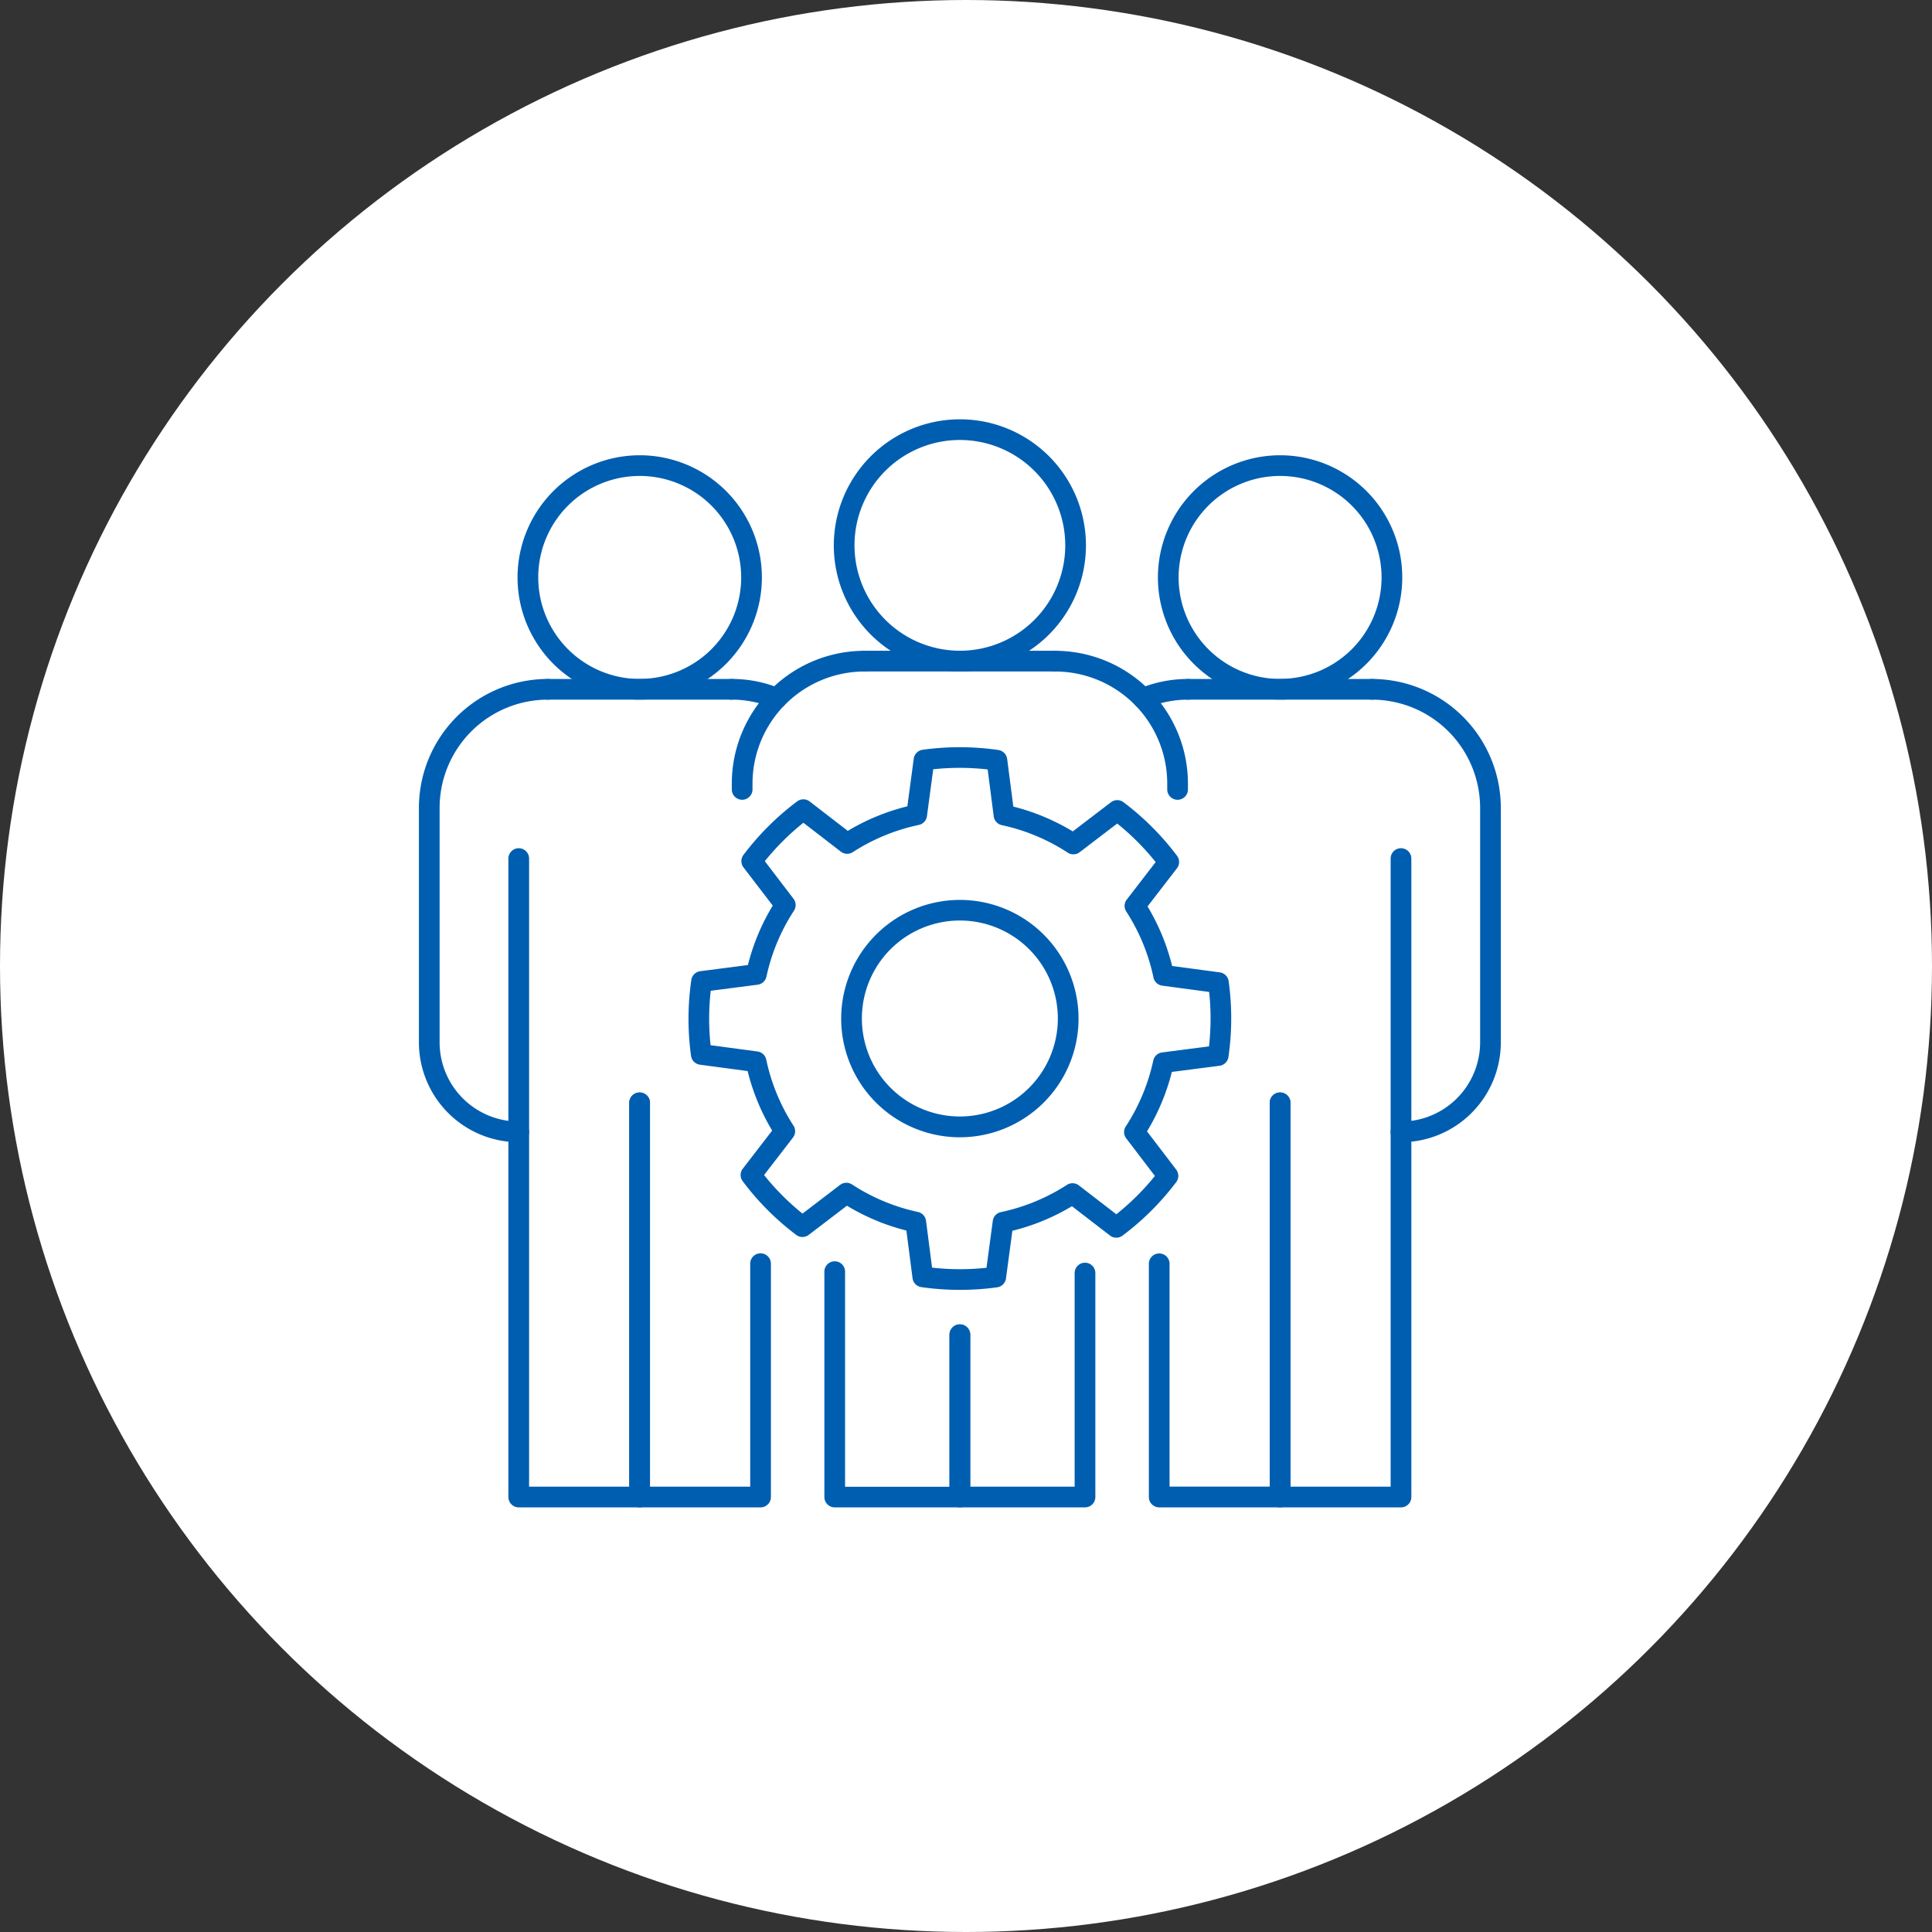
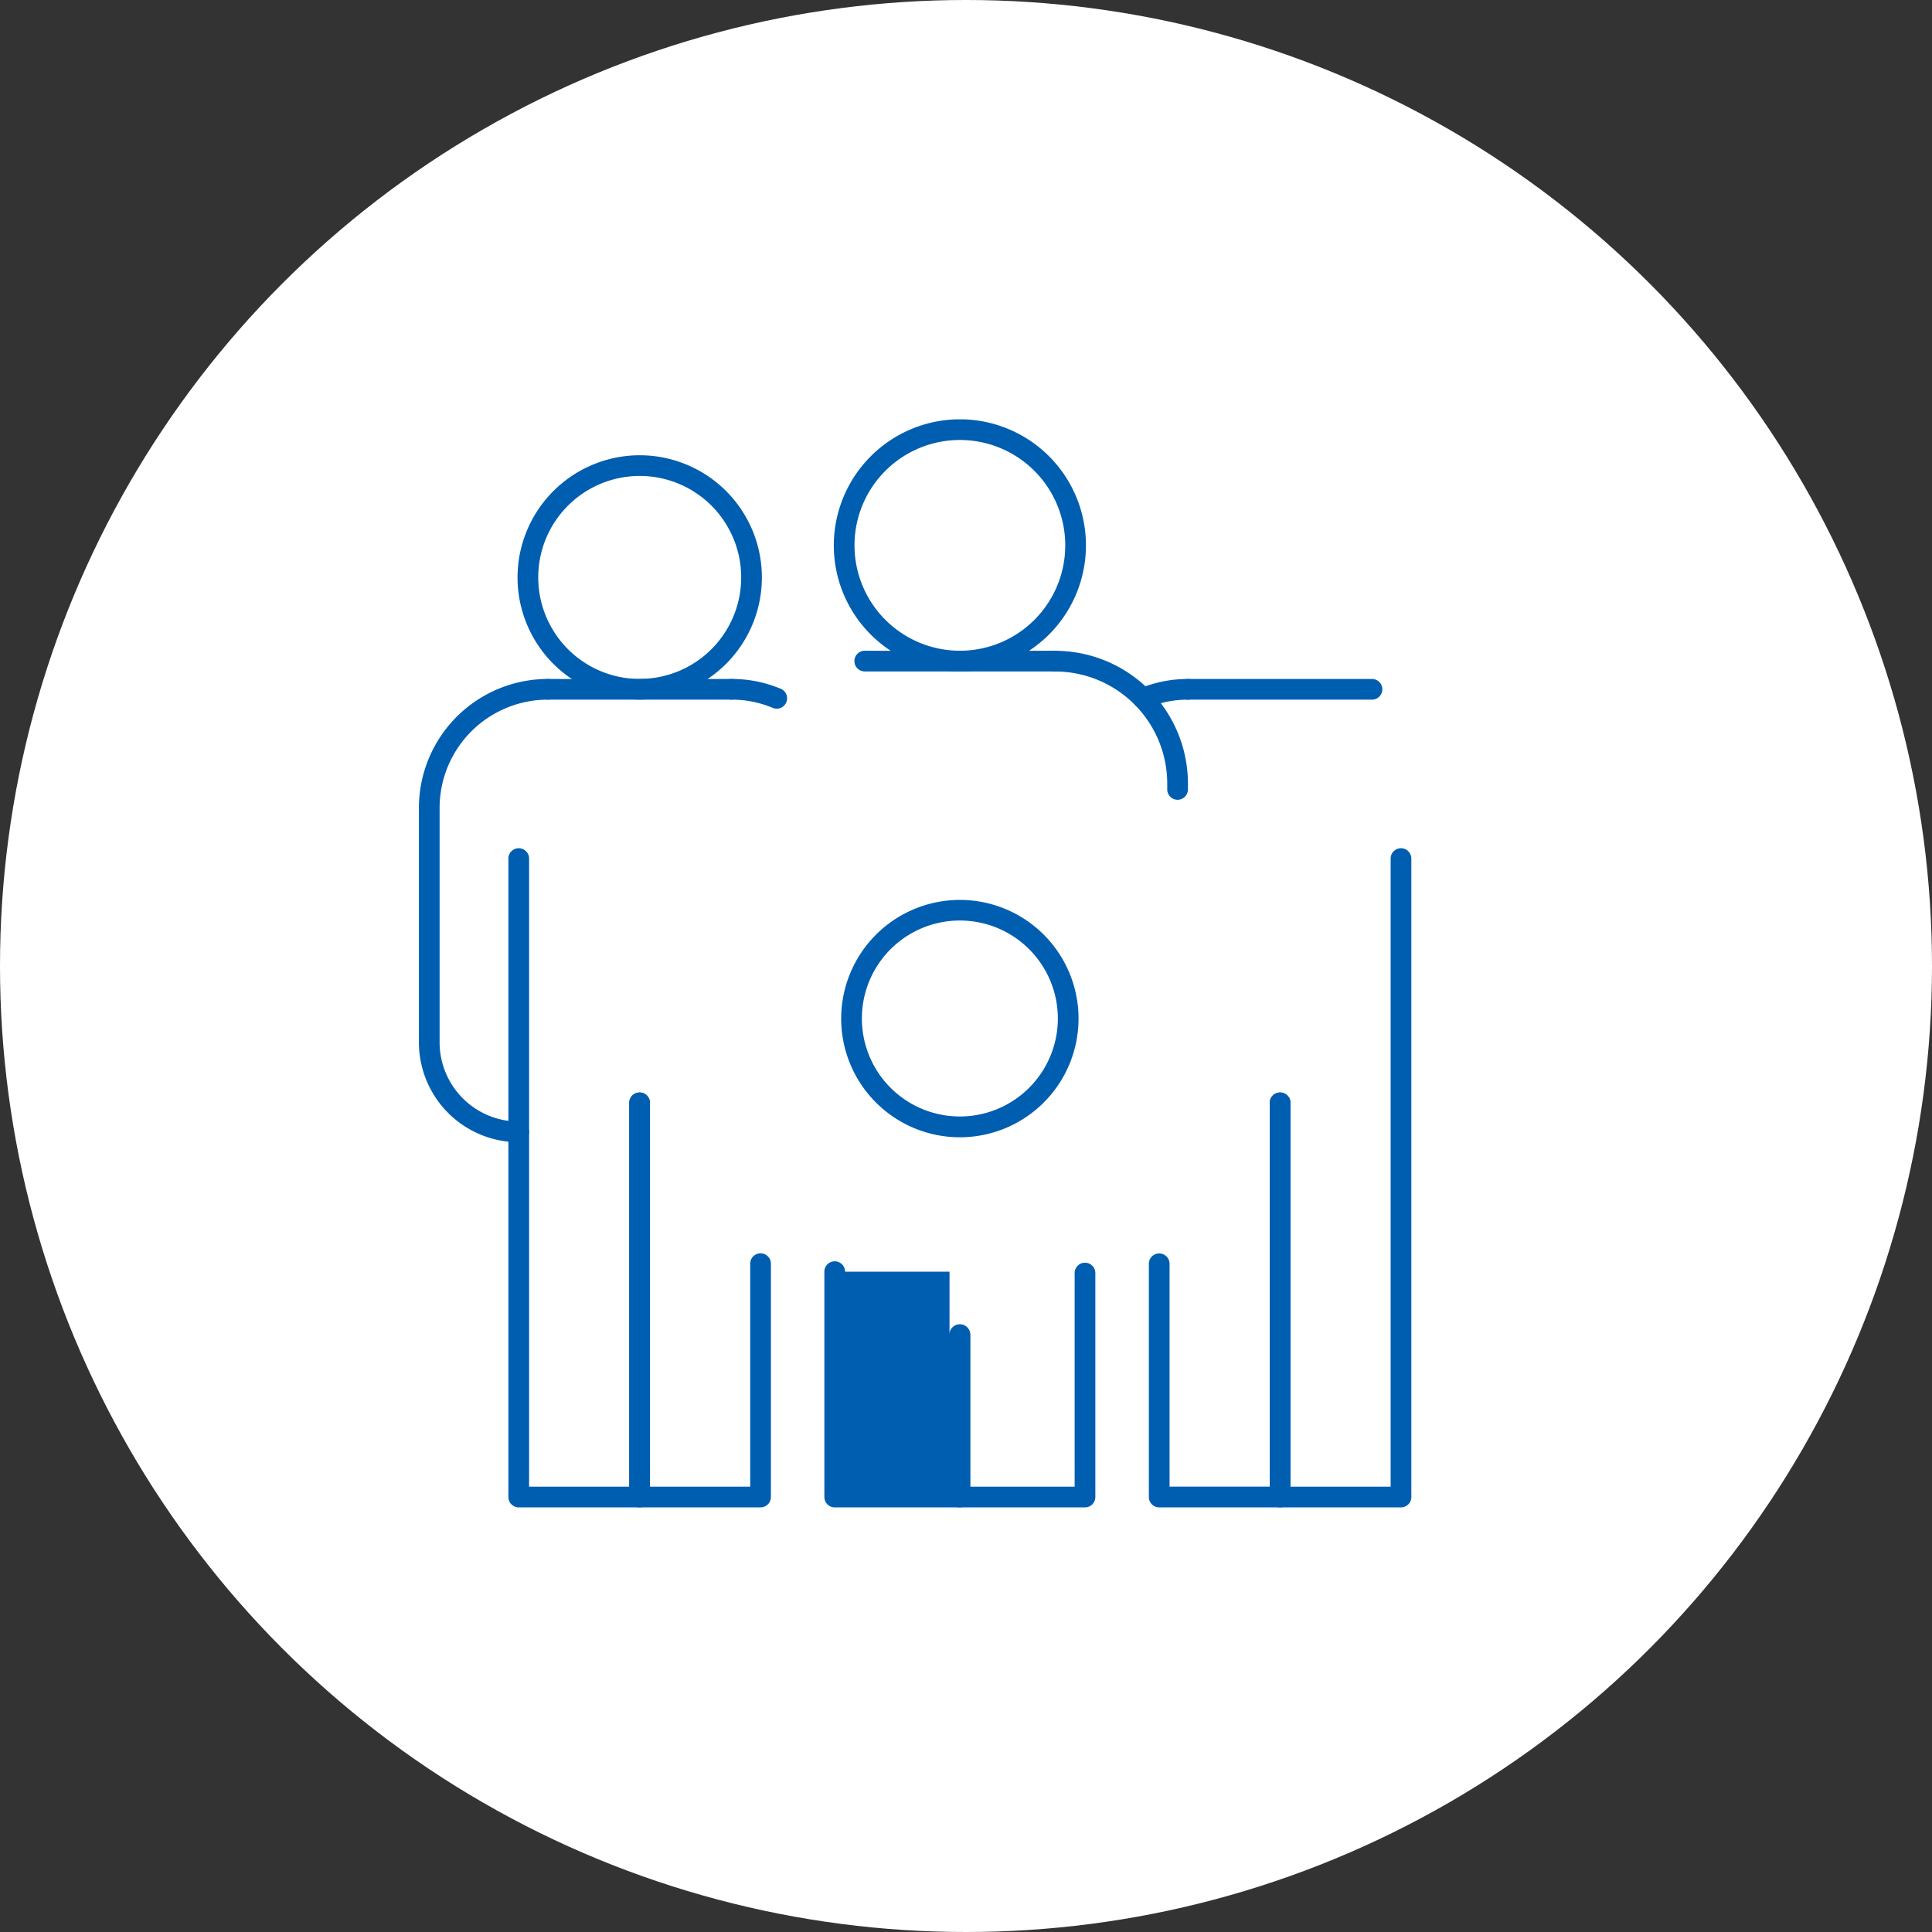
<svg xmlns="http://www.w3.org/2000/svg" width="140" height="140" viewBox="0 0 140 140">
  <rect x="0" y="0" width="140" height="140" fill="#333333" stroke="none" />
  <defs>
    <clipPath id="a">
      <rect width="79.166" height="79.614" fill="none" stroke="#005eb0" stroke-width="1.5" />
    </clipPath>
  </defs>
  <g transform="translate(-620 -4487)">
    <circle cx="70" cy="70" r="70" transform="translate(620 4487)" fill="#fff" />
    <g transform="translate(649.973 4517)">
      <g clip-path="url(#a)">
-         <path d="M76.337,154.081H67.268a.75.75,0,0,1-.75-.75V137a.75.75,0,0,1,1.5,0v15.586h7.568V141.569a.75.75,0,0,1,1.5,0v11.762A.75.75,0,0,1,76.337,154.081Z" transform="translate(-36.754 -74.851)" fill="#005eb0" />
+         <path d="M76.337,154.081H67.268a.75.75,0,0,1-.75-.75V137a.75.75,0,0,1,1.5,0h7.568V141.569a.75.75,0,0,1,1.5,0v11.762A.75.75,0,0,1,76.337,154.081Z" transform="translate(-36.754 -74.851)" fill="#005eb0" />
        <path d="M96.328,154.21H87.259a.75.75,0,0,1-.75-.75V141.7a.75.75,0,0,1,1.5,0V152.71h7.568V137.231a.75.75,0,0,1,1.5,0V153.46A.75.75,0,0,1,96.328,154.21Z" transform="translate(-47.677 -74.98)" fill="#005eb0" />
-         <path d="M52.481,49.526a.75.75,0,0,1-.75-.75v-.413a9.619,9.619,0,0,1,9.631-9.632.75.75,0,1,1,0,1.5,8.127,8.127,0,0,0-8.131,8.132v.413A.75.75,0,0,1,52.481,49.526Z" transform="translate(-28.674 -21.572)" fill="#005eb0" />
        <path d="M111.34,49.527a.75.75,0,0,1-.75-.75v-.414a8.126,8.126,0,0,0-8.131-8.131.75.75,0,0,1,0-1.5,9.626,9.626,0,0,1,9.631,9.631v.414A.75.75,0,0,1,111.34,49.527Z" transform="translate(-55.981 -21.572)" fill="#005eb0" />
        <path d="M77.159,1.749a9.136,9.136,0,1,1-9.135,9.136A9.146,9.146,0,0,1,77.159,1.749Zm0,16.771a7.636,7.636,0,1,0-7.635-7.636A7.644,7.644,0,0,0,77.159,18.52Z" transform="translate(-37.577 -1.365)" fill="#005eb0" />
        <path d="M13.784.75H0A.75.75,0,0,1-.75,0,.75.75,0,0,1,0-.75H13.784a.75.75,0,0,1,.75.75A.75.75,0,0,1,13.784.75Z" transform="translate(32.691 17.905)" fill="#005eb0" />
        <path d="M127.859,139.352H119.1a.75.75,0,0,1-.75-.75v-16.9a.75.75,0,0,1,1.5,0v16.147h7.262V110.037a.75.75,0,1,1,1.5,0V138.6A.75.75,0,0,1,127.859,139.352Z" transform="translate(-65.072 -60.122)" fill="#005eb0" />
        <path d="M147.172,118.034H138.41a.75.75,0,0,1-.75-.75V88.72a.75.75,0,0,1,1.5,0v27.815h7.262V71.02a.75.75,0,0,1,1.5,0v46.264A.75.75,0,0,1,147.172,118.034Z" transform="translate(-75.624 -38.804)" fill="#005eb0" />
        <path d="M116.51,45.384a.75.75,0,0,1-.291-1.441,9.149,9.149,0,0,1,3.572-.712.75.75,0,0,1,0,1.5,7.657,7.657,0,0,0-2.989.595A.748.748,0,0,1,116.51,45.384Z" transform="translate(-63.658 -24.03)" fill="#005eb0" />
-         <path d="M155.193,76.8a.75.75,0,0,1,0-1.5,5.741,5.741,0,0,0,5.734-5.734v-17a7.846,7.846,0,0,0-7.837-7.837.75.75,0,0,1,0-1.5,9.348,9.348,0,0,1,9.337,9.337v17A7.242,7.242,0,0,1,155.193,76.8Z" transform="translate(-83.645 -24.029)" fill="#005eb0" />
-         <path d="M128.651,7.5a8.853,8.853,0,1,1-8.852,8.853A8.863,8.863,0,0,1,128.651,7.5Zm0,16.205a7.353,7.353,0,1,0-7.352-7.353A7.361,7.361,0,0,0,128.651,23.71Z" transform="translate(-65.865 -4.51)" fill="#005eb0" />
        <path d="M13.318.75H0A.75.75,0,0,1-.75,0,.75.75,0,0,1,0-.75H13.318a.75.75,0,0,1,.75.75A.75.75,0,0,1,13.318.75Z" transform="translate(56.127 19.95)" fill="#005eb0" />
        <path d="M44.868,139.352H36.106a.75.75,0,0,1-.75-.75V110.037a.75.75,0,0,1,1.5,0v27.815h7.262v-16.16a.75.75,0,0,1,1.5,0V138.6A.75.75,0,0,1,44.868,139.352Z" transform="translate(-19.728 -60.122)" fill="#005eb0" />
        <path d="M25.555,118.034H16.792a.75.75,0,0,1-.75-.75V71.02a.75.75,0,0,1,1.5,0v45.514H24.8V88.72a.75.75,0,0,1,1.5,0v28.565A.75.75,0,0,1,25.555,118.034Z" transform="translate(-9.175 -38.804)" fill="#005eb0" />
        <path d="M54.056,45.383a.748.748,0,0,1-.291-.059,7.657,7.657,0,0,0-2.989-.595.75.75,0,0,1,0-1.5,9.149,9.149,0,0,1,3.572.712.75.75,0,0,1-.291,1.441Z" transform="translate(-27.743 -24.029)" fill="#005eb0" />
        <path d="M8.982,76.8a7.242,7.242,0,0,1-7.234-7.234v-17a9.348,9.348,0,0,1,9.337-9.337.75.75,0,0,1,0,1.5,7.846,7.846,0,0,0-7.837,7.837v17A5.741,5.741,0,0,0,8.982,75.3a.75.75,0,0,1,0,1.5Z" transform="translate(-1.365 -24.029)" fill="#005eb0" />
        <path d="M26.35,7.5A8.853,8.853,0,1,1,17.5,16.358,8.862,8.862,0,0,1,26.35,7.5Zm0,16.205A7.353,7.353,0,1,0,19,16.358,7.361,7.361,0,0,0,26.35,23.71Z" transform="translate(-9.97 -4.51)" fill="#005eb0" />
        <path d="M13.318.75H0A.75.75,0,0,1-.75,0,.75.75,0,0,1,0-.75H13.318a.75.75,0,0,1,.75.75A.75.75,0,0,1,13.318.75Z" transform="translate(9.72 19.95)" fill="#005eb0" />
-         <path d="M64.494,93.456a19.727,19.727,0,0,1-2.806-.2.75.75,0,0,1-.637-.646l-.447-3.454a15.682,15.682,0,0,1-4.308-1.8l-2.77,2.115a.75.75,0,0,1-.907,0,19.539,19.539,0,0,1-3.877-3.891.75.75,0,0,1,.027-.933l2.109-2.736A15.68,15.68,0,0,1,49.1,77.6l-3.434-.46A.75.75,0,0,1,45,76.495,19.546,19.546,0,0,1,45.02,71a.75.75,0,0,1,.646-.637l3.454-.446a15.673,15.673,0,0,1,1.8-4.308L48.8,62.841a.75.75,0,0,1,0-.907,19.553,19.553,0,0,1,3.89-3.877.75.75,0,0,1,.926.022l2.743,2.115a15.69,15.69,0,0,1,4.316-1.779l.46-3.434a.75.75,0,0,1,.642-.663,19.539,19.539,0,0,1,5.492.016.75.75,0,0,1,.637.646l.447,3.454a15.673,15.673,0,0,1,4.308,1.8l2.77-2.115a.75.75,0,0,1,.907,0A19.549,19.549,0,0,1,80.216,62a.75.75,0,0,1-.021.926l-2.115,2.743a15.681,15.681,0,0,1,1.78,4.316l3.434.46a.75.75,0,0,1,.663.642,19.542,19.542,0,0,1-.016,5.492.75.75,0,0,1-.646.637l-3.454.446a15.685,15.685,0,0,1-1.8,4.308l2.115,2.77a.75.75,0,0,1,0,.907,19.539,19.539,0,0,1-3.89,3.877.75.75,0,0,1-.926-.021L72.6,87.393a15.692,15.692,0,0,1-4.316,1.78l-.46,3.431a.75.75,0,0,1-.642.665A19.506,19.506,0,0,1,64.494,93.456Zm-2.029-1.614a18.021,18.021,0,0,0,3.945.012l.455-3.4a.75.75,0,0,1,.588-.634,14.217,14.217,0,0,0,4.785-1.973.75.75,0,0,1,.864.036l2.716,2.094A18.038,18.038,0,0,0,78.613,85.2l-2.079-2.723a.75.75,0,0,1-.032-.865,14.21,14.21,0,0,0,1.993-4.776.75.75,0,0,1,.637-.586l3.4-.439a18.042,18.042,0,0,0,.012-3.945l-3.4-.455a.75.75,0,0,1-.634-.589,14.207,14.207,0,0,0-1.973-4.785.75.75,0,0,1,.036-.864l2.094-2.716a18.05,18.05,0,0,0-2.785-2.794L73.16,61.74a.75.75,0,0,1-.865.032,14.2,14.2,0,0,0-4.776-1.993.75.75,0,0,1-.586-.637l-.439-3.4a18.089,18.089,0,0,0-3.945-.012l-.455,3.4a.75.75,0,0,1-.589.634,14.216,14.216,0,0,0-4.785,1.972.75.75,0,0,1-.864-.036L53.14,59.606a18.051,18.051,0,0,0-2.794,2.785l2.079,2.723a.75.75,0,0,1,.032.865,14.2,14.2,0,0,0-1.993,4.776.75.75,0,0,1-.637.586l-3.4.439a18.043,18.043,0,0,0-.012,3.945l3.4.455a.75.75,0,0,1,.634.589,14.205,14.205,0,0,0,1.973,4.785.75.75,0,0,1-.036.864l-2.094,2.716a18.038,18.038,0,0,0,2.785,2.794l2.723-2.08a.75.75,0,0,1,.865-.032,14.208,14.208,0,0,0,4.776,1.994.75.75,0,0,1,.586.637Z" transform="translate(-24.897 -29.986)" fill="#005eb0" />
        <path d="M7.846-.75a8.6,8.6,0,1,1-8.6,8.6A8.606,8.606,0,0,1,7.846-.75Zm0,15.693a7.1,7.1,0,1,0-7.1-7.1A7.1,7.1,0,0,0,7.846,14.943Z" transform="translate(31.736 35.961)" fill="#005eb0" />
      </g>
    </g>
  </g>
</svg>